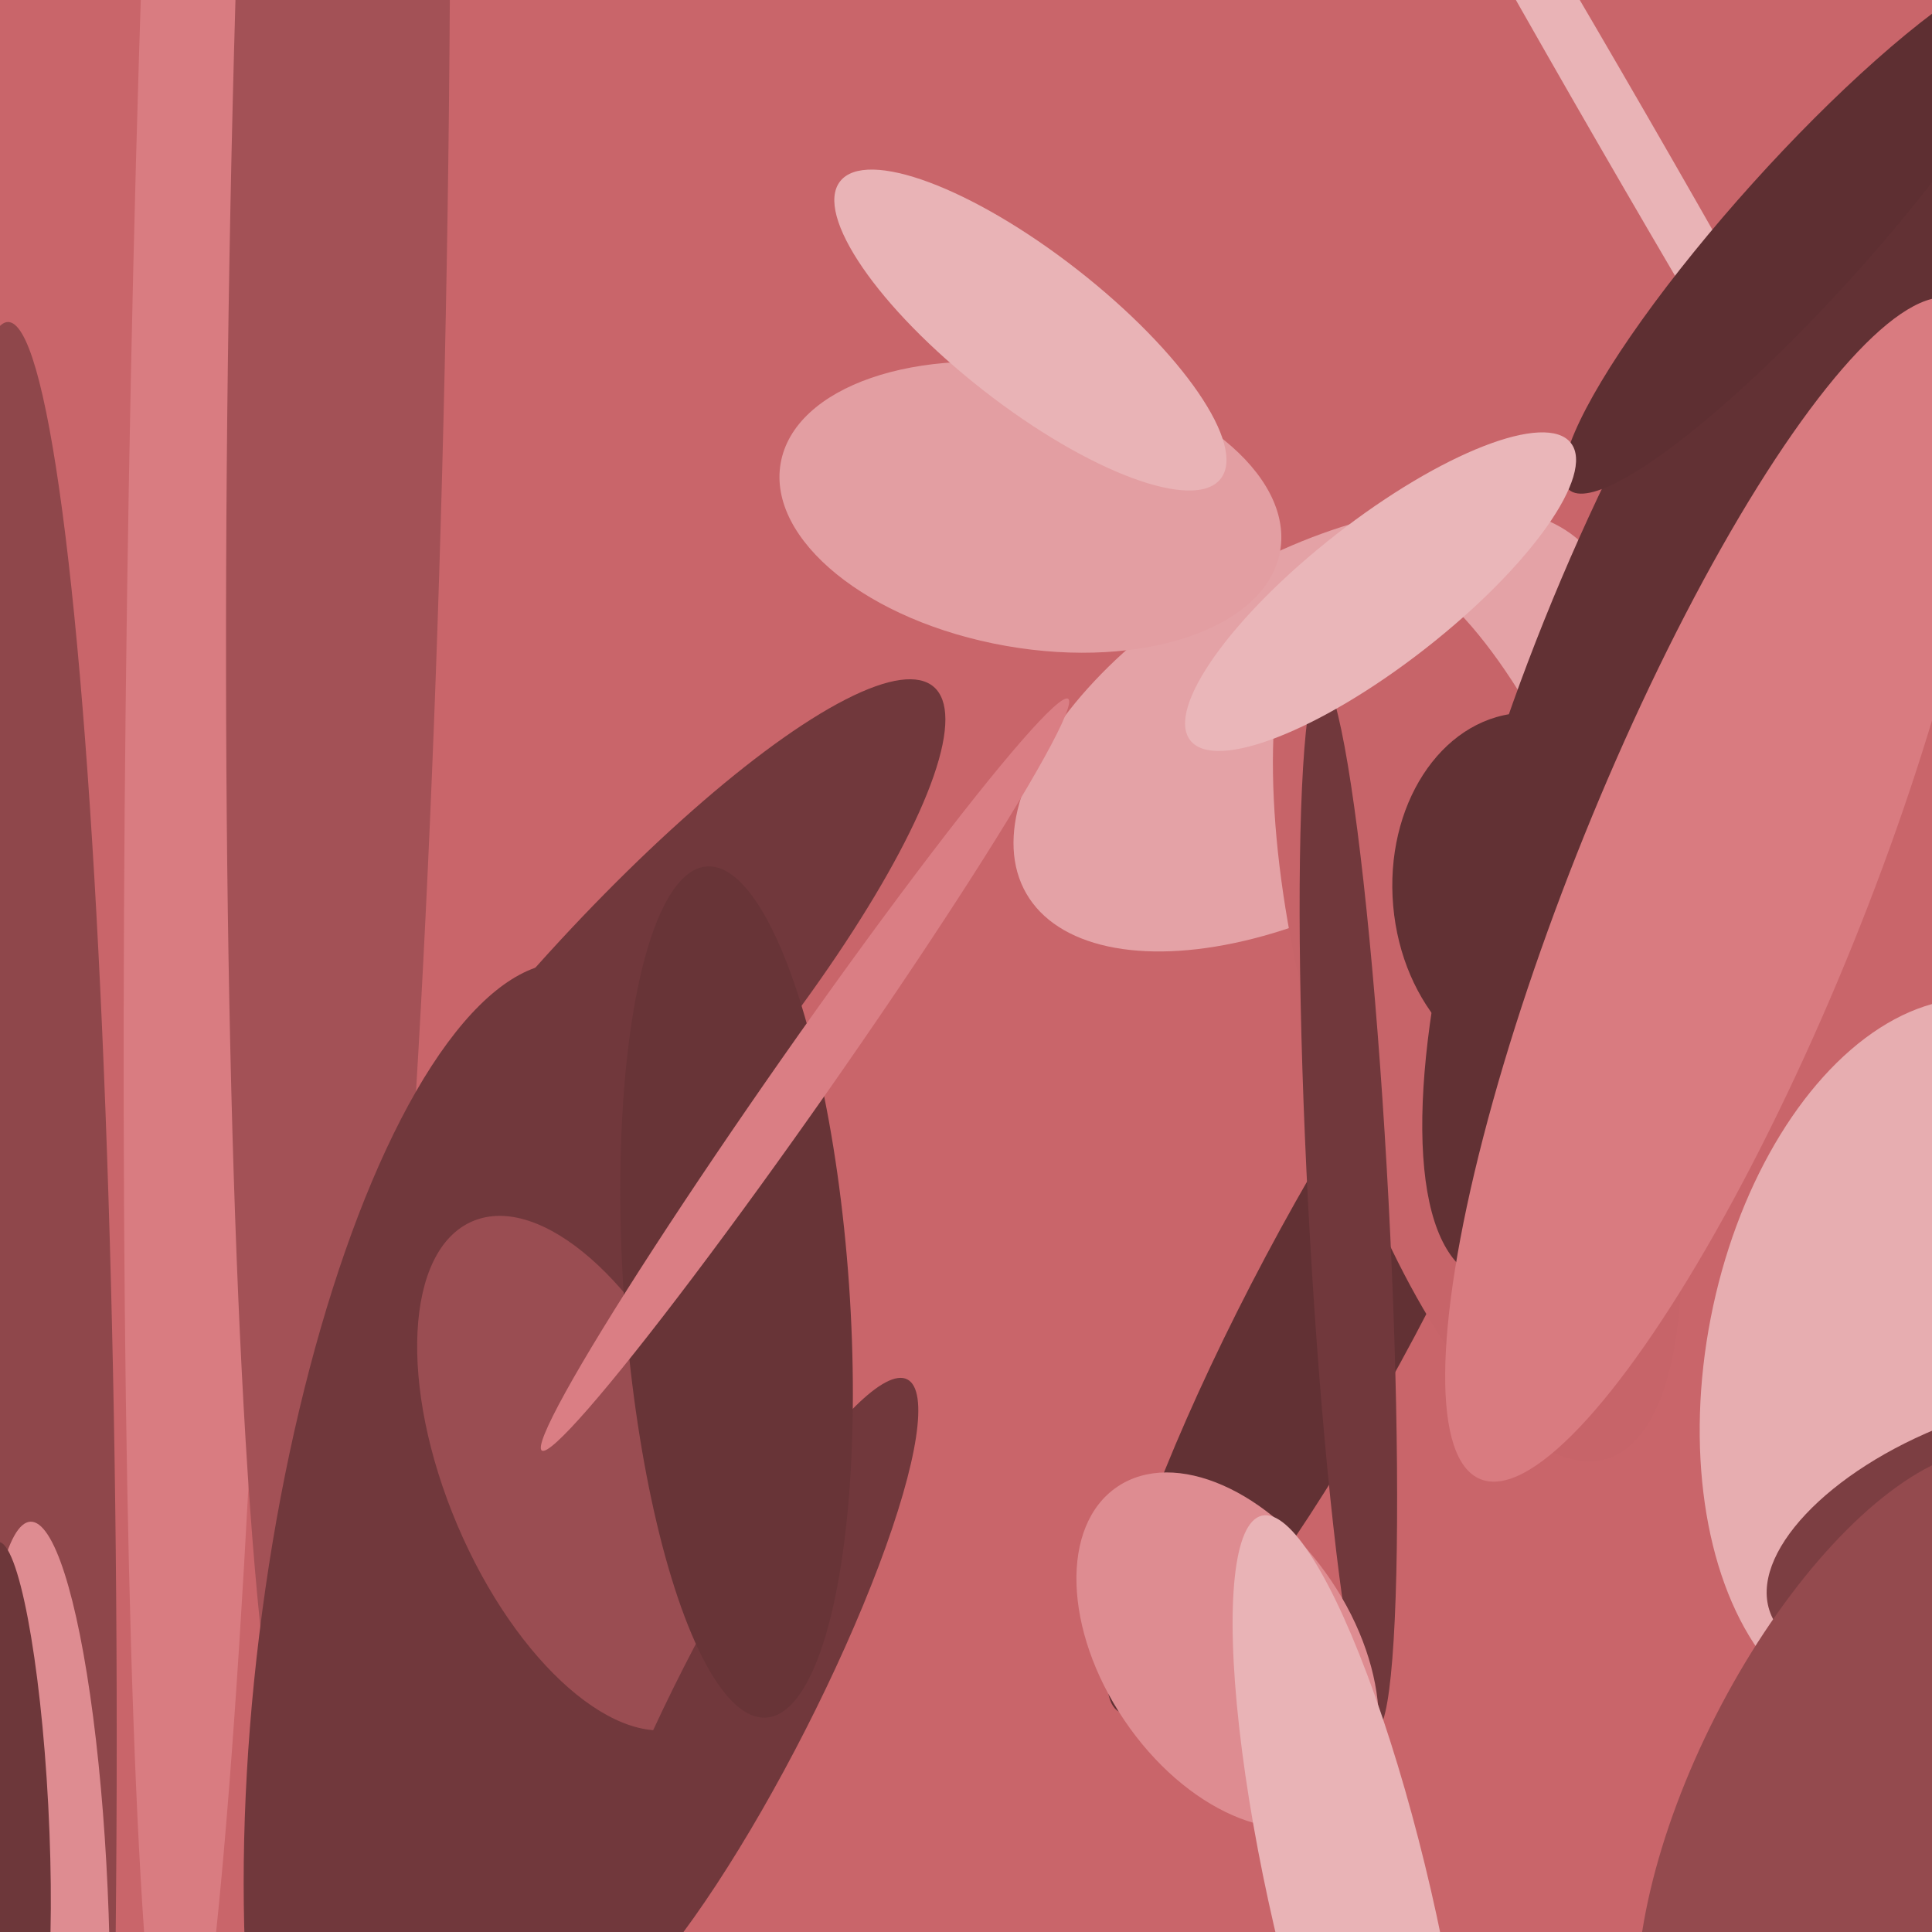
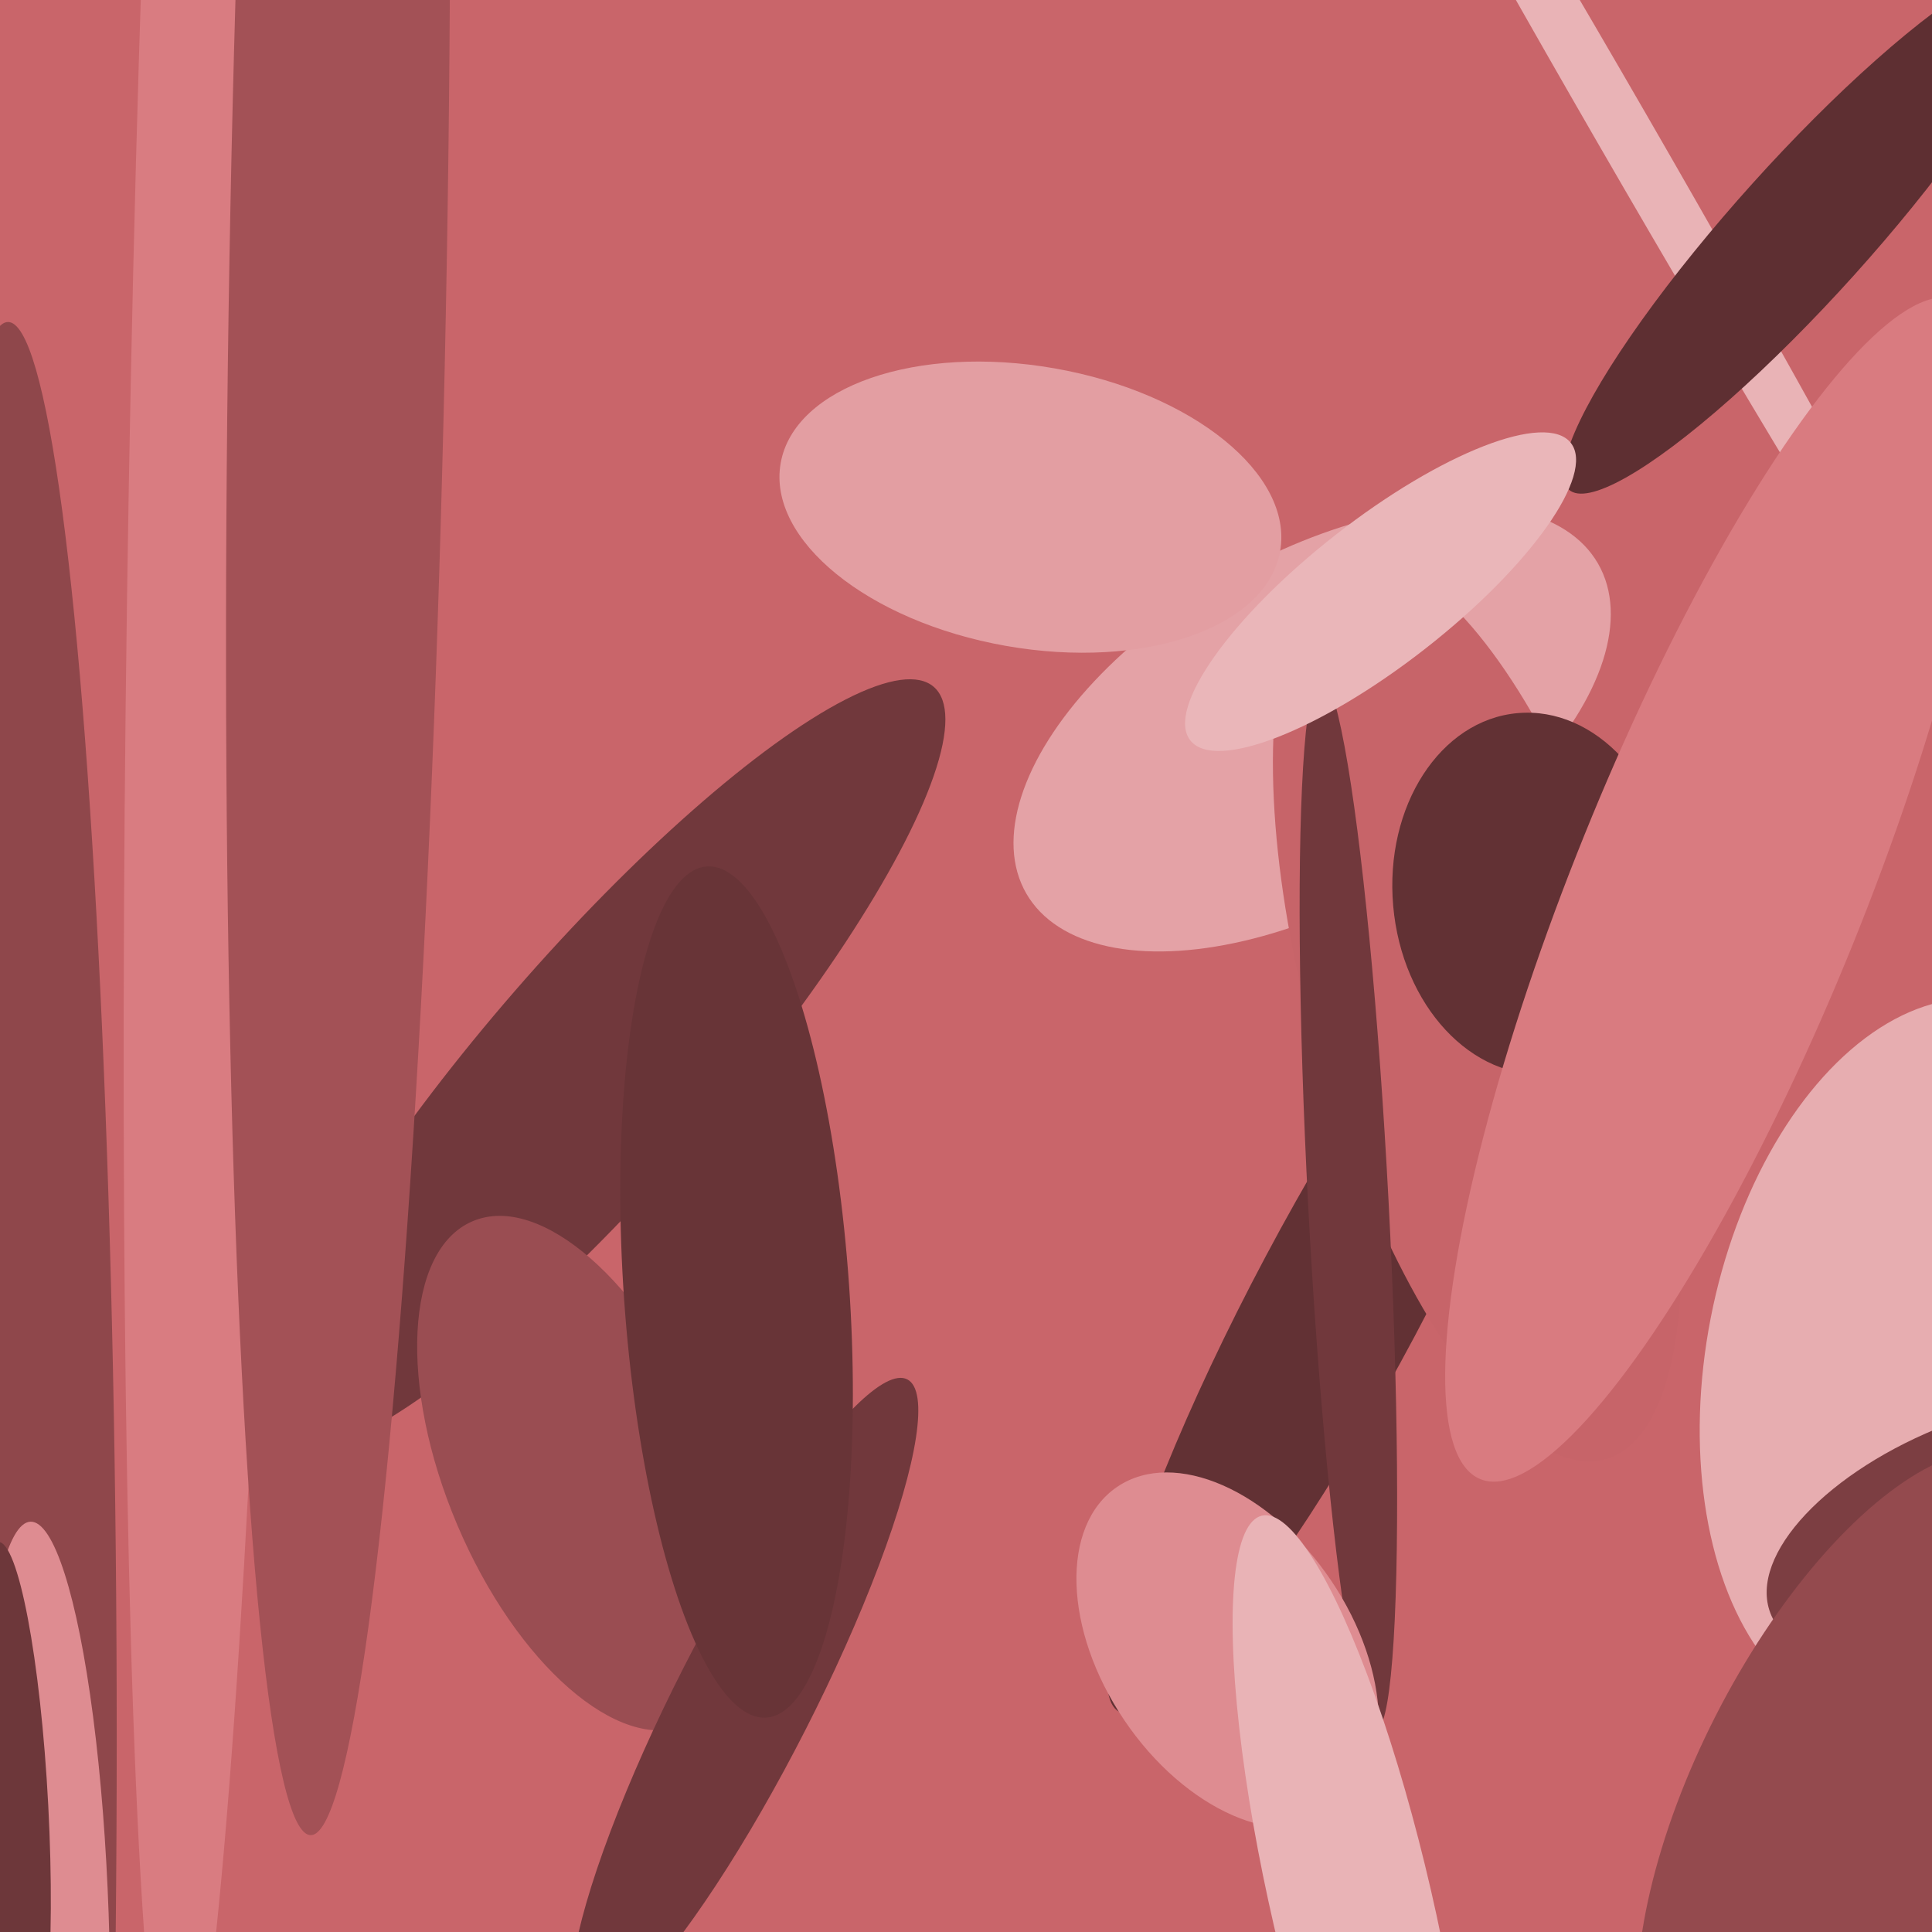
<svg xmlns="http://www.w3.org/2000/svg" width="480px" height="480px">
  <rect width="480" height="480" fill="rgb(201,101,106)" />
  <ellipse cx="479" cy="338" rx="55" ry="91" transform="rotate(11,479,338)" fill="rgb(231,173,176)" />
  <ellipse cx="2" cy="432" rx="27" ry="352" transform="rotate(0,2,432)" fill="rgb(143,71,75)" />
  <ellipse cx="51" cy="121" rx="19" ry="407" transform="rotate(1,51,121)" fill="rgb(217,124,129)" />
  <ellipse cx="150" cy="265" rx="29" ry="125" transform="rotate(41,150,265)" fill="rgb(113,56,60)" />
  <ellipse cx="333" cy="322" rx="21" ry="117" transform="rotate(28,333,322)" fill="rgb(98,49,52)" />
  <ellipse cx="11" cy="476" rx="98" ry="16" transform="rotate(88,11,476)" fill="rgb(222,140,145)" />
  <ellipse cx="326" cy="181" rx="82" ry="43" transform="rotate(150,326,181)" fill="rgb(228,162,166)" />
  <ellipse cx="403" cy="32" rx="196" ry="7" transform="rotate(60,403,32)" fill="rgb(233,179,182)" />
  <ellipse cx="84" cy="65" rx="27" ry="391" transform="rotate(1,84,65)" fill="rgb(163,81,86)" />
  <ellipse cx="367" cy="251" rx="41" ry="116" transform="rotate(164,367,251)" fill="rgb(199,100,105)" />
-   <ellipse cx="433" cy="163" rx="49" ry="168" transform="rotate(23,433,163)" fill="rgb(98,49,52)" />
  <ellipse cx="3" cy="449" rx="9" ry="66" transform="rotate(177,3,449)" fill="rgb(109,55,58)" />
  <ellipse cx="256" cy="126" rx="63" ry="35" transform="rotate(10,256,126)" fill="rgb(227,158,162)" />
-   <ellipse cx="256" cy="82" rx="60" ry="19" transform="rotate(38,256,82)" fill="rgb(233,179,182)" />
-   <ellipse cx="121" cy="413" rx="57" ry="175" transform="rotate(7,121,413)" fill="rgb(113,56,60)" />
  <ellipse cx="335" cy="299" rx="10" ry="131" transform="rotate(177,335,299)" fill="rgb(113,56,60)" />
  <ellipse cx="144" cy="366" rx="33" ry="68" transform="rotate(157,144,366)" fill="rgb(154,77,82)" />
  <ellipse cx="185" cy="422" rx="89" ry="17" transform="rotate(117,185,422)" fill="rgb(113,56,60)" />
  <ellipse cx="381" cy="222" rx="45" ry="35" transform="rotate(85,381,222)" fill="rgb(98,49,52)" />
  <ellipse cx="305" cy="410" rx="31" ry="49" transform="rotate(146,305,410)" fill="rgb(222,140,145)" />
  <ellipse cx="427" cy="221" rx="158" ry="36" transform="rotate(112,427,221)" fill="rgb(217,123,128)" />
  <ellipse cx="336" cy="474" rx="100" ry="20" transform="rotate(77,336,474)" fill="rgb(233,179,182)" />
  <ellipse cx="494" cy="380" rx="58" ry="28" transform="rotate(159,494,380)" fill="rgb(124,62,66)" />
  <ellipse cx="183" cy="321" rx="28" ry="106" transform="rotate(176,183,321)" fill="rgb(104,52,55)" />
  <ellipse cx="448" cy="57" rx="87" ry="17" transform="rotate(132,448,57)" fill="rgb(94,47,50)" />
  <ellipse cx="461" cy="444" rx="39" ry="92" transform="rotate(27,461,444)" fill="rgb(148,74,78)" />
-   <ellipse cx="200" cy="267" rx="114" ry="7" transform="rotate(125,200,267)" fill="rgb(218,126,132)" />
  <ellipse cx="343" cy="147" rx="60" ry="18" transform="rotate(142,343,147)" fill="rgb(234,182,185)" />
</svg>